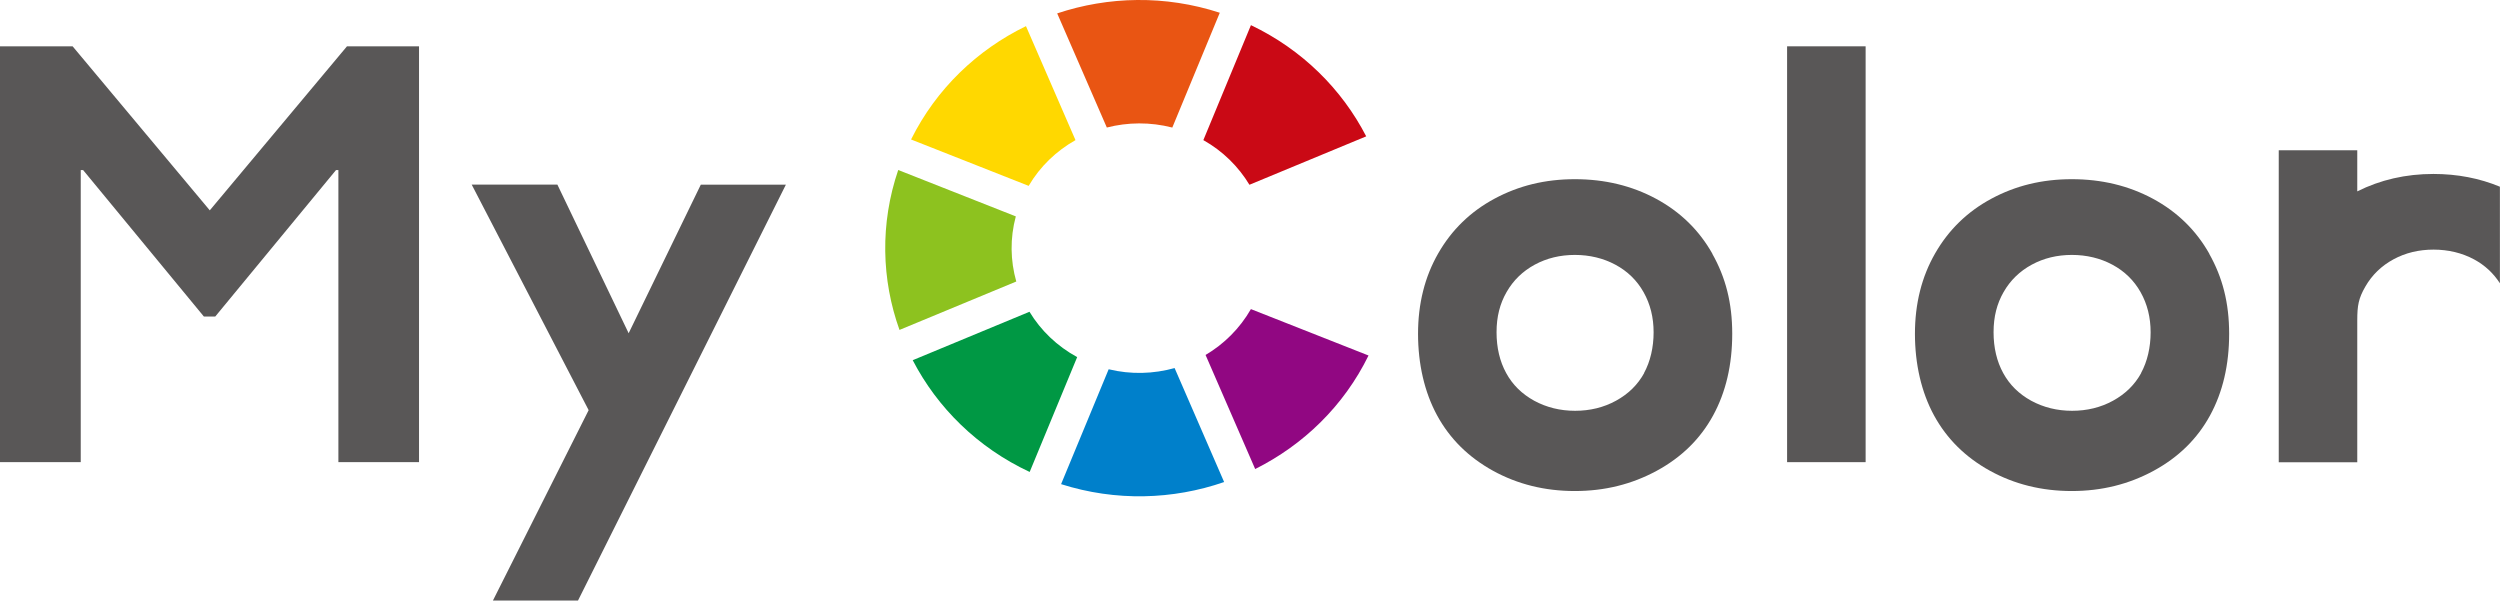
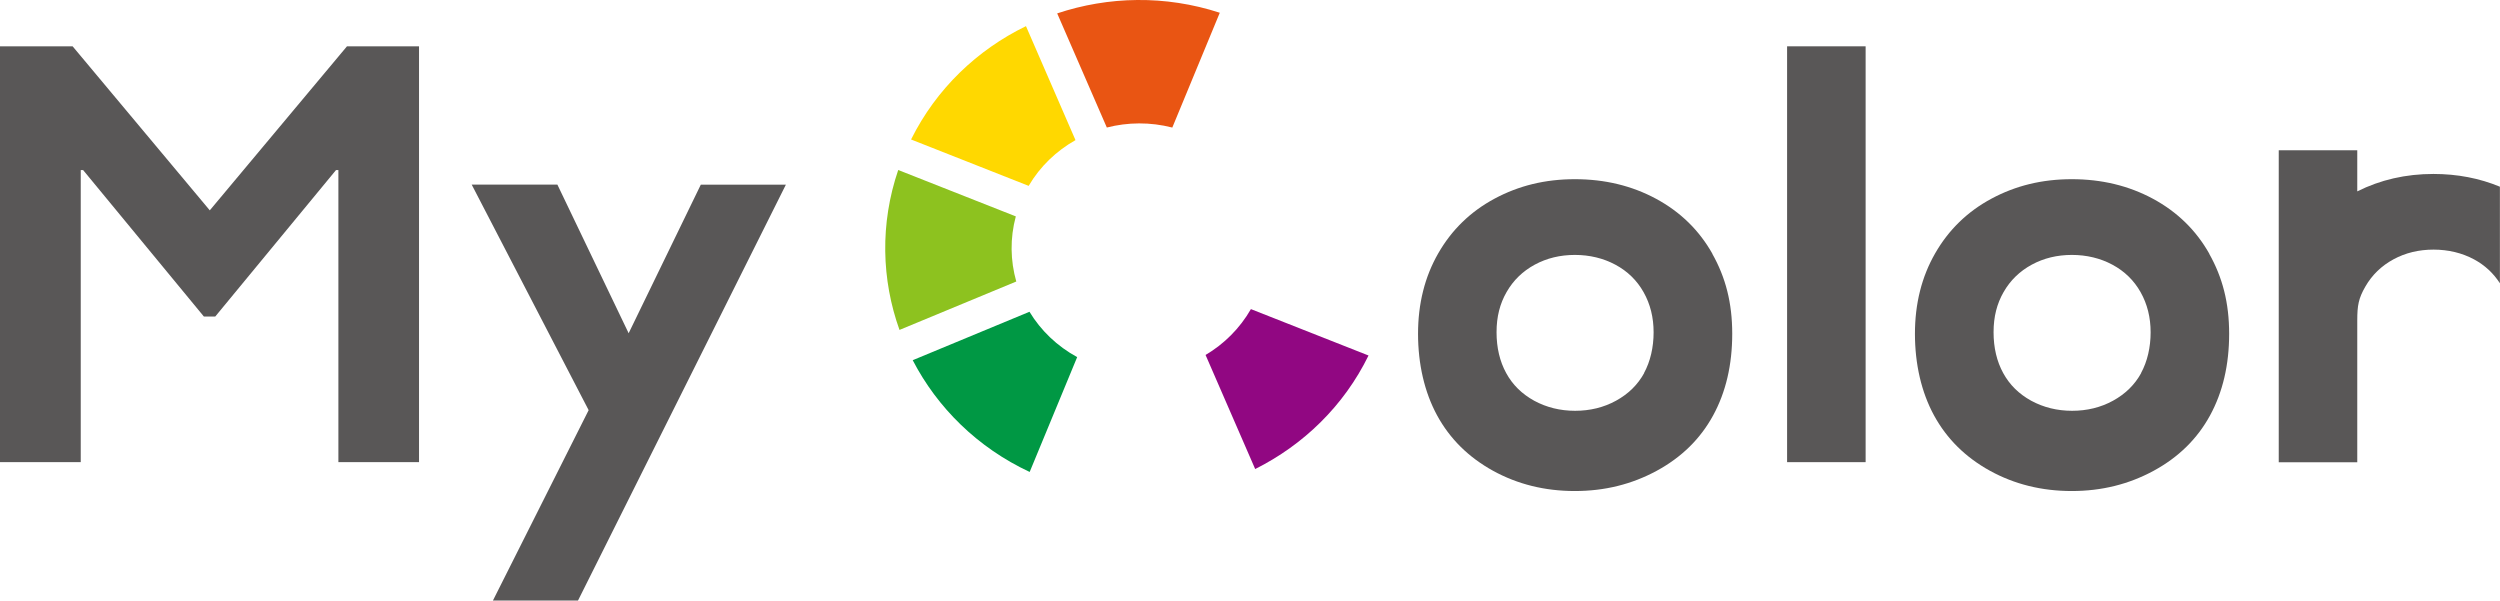
<svg xmlns="http://www.w3.org/2000/svg" width="129" height="31" viewBox="0 0 129 31" fill="none">
  <g clip-path="url(#clip0_137_4020)">
    <path d="M3.747 2.39L10.825 10.854L17.904 2.39H21.622V23.847H17.461V8.777H17.337L11.107 16.333H10.52L4.29 8.777H4.166V23.847H0V2.39H3.747Z" fill="#595757" />
    <path d="M28.763 9.53L32.438 17.195L36.161 9.53H40.551L29.826 30.986H25.436L30.374 21.164L24.339 9.525H28.763V9.53Z" fill="#595757" />
    <path d="M96.266 2.39V23.847H92.214V2.39H96.266Z" fill="#595757" />
    <path d="M114.003 13.097C113.317 11.881 112.349 10.935 111.096 10.258C109.842 9.582 108.445 9.246 106.906 9.246C105.366 9.246 104.007 9.582 102.763 10.249C101.519 10.916 100.551 11.858 99.856 13.069C99.159 14.28 98.811 15.666 98.811 17.223C98.811 18.78 99.14 20.232 99.798 21.439C100.456 22.645 101.419 23.596 102.682 24.292C103.945 24.987 105.352 25.337 106.901 25.337C108.45 25.337 109.847 24.987 111.129 24.292C112.411 23.596 113.379 22.645 114.037 21.439C114.695 20.232 115.024 18.827 115.024 17.223C115.024 15.619 114.68 14.308 113.994 13.092L114.003 13.097ZM110.485 19.248C110.157 19.849 109.67 20.327 109.032 20.677C108.393 21.027 107.687 21.197 106.92 21.197C106.152 21.197 105.442 21.022 104.808 20.677C104.174 20.327 103.693 19.854 103.364 19.248C103.035 18.647 102.868 17.942 102.868 17.143C102.868 16.343 103.04 15.671 103.388 15.066C103.736 14.46 104.222 13.991 104.842 13.655C105.461 13.32 106.152 13.154 106.91 13.154C107.668 13.154 108.379 13.324 109.003 13.66C109.627 13.996 110.114 14.469 110.457 15.08C110.8 15.69 110.972 16.376 110.972 17.147C110.972 17.919 110.805 18.652 110.476 19.253L110.485 19.248Z" fill="#595757" />
    <path d="M52.44 14.526C52.135 13.452 52.111 12.297 52.416 11.166L46.348 8.772C45.404 11.545 45.485 14.431 46.414 17.024L52.44 14.526Z" fill="#8DC21F" />
    <path d="M57.106 6.582C58.189 6.303 59.352 6.289 60.491 6.582L62.941 0.658C60.124 -0.26 57.188 -0.189 54.551 0.691L57.111 6.577L57.106 6.582Z" fill="#E95513" />
-     <path d="M64.547 1.302L62.093 7.23C63.103 7.798 63.909 8.602 64.471 9.534L70.496 7.036C69.243 4.609 67.203 2.565 64.547 1.297V1.302Z" fill="#CA0915" />
    <path d="M53.079 9.591C53.67 8.583 54.514 7.784 55.495 7.23L52.94 1.349C50.428 2.57 48.312 4.58 47.011 7.197L53.079 9.591Z" fill="#FFD800" />
    <path d="M55.586 18.429C54.542 17.862 53.703 17.048 53.121 16.087L47.096 18.586C48.364 21.032 50.438 23.095 53.131 24.353L55.581 18.429H55.586Z" fill="#009844" />
-     <path d="M64.547 15.95C63.975 16.948 63.16 17.753 62.207 18.316L64.767 24.202C67.246 22.962 69.338 20.956 70.616 18.344L64.547 15.95Z" fill="#910782" />
-     <path d="M60.61 18.992C59.523 19.295 58.355 19.333 57.207 19.054L54.752 24.982C57.578 25.881 60.524 25.787 63.165 24.873L60.61 18.992Z" fill="#0080CB" />
+     <path d="M64.547 15.95C63.975 16.948 63.16 17.753 62.207 18.316L64.767 24.202C67.246 22.962 69.338 20.956 70.616 18.344L64.547 15.95" fill="#910782" />
    <path d="M88.362 13.097C87.676 11.881 86.709 10.935 85.455 10.258C84.201 9.582 82.804 9.246 81.265 9.246C79.725 9.246 78.367 9.582 77.122 10.249C75.878 10.916 74.91 11.858 74.215 13.069C73.519 14.28 73.171 15.666 73.171 17.223C73.171 18.78 73.5 20.232 74.157 21.439C74.815 22.645 75.778 23.596 77.041 24.292C78.305 24.987 79.711 25.337 81.26 25.337C82.809 25.337 84.206 24.987 85.488 24.292C86.77 23.596 87.738 22.645 88.396 21.439C89.054 20.232 89.383 18.827 89.383 17.223C89.383 15.619 89.039 14.308 88.353 13.092L88.362 13.097ZM84.84 19.248C84.511 19.849 84.025 20.327 83.386 20.677C82.747 21.027 82.042 21.197 81.274 21.197C80.507 21.197 79.797 21.022 79.163 20.677C78.529 20.327 78.047 19.854 77.718 19.248C77.389 18.647 77.222 17.942 77.222 17.143C77.222 16.343 77.394 15.671 77.742 15.066C78.09 14.46 78.576 13.991 79.196 13.655C79.816 13.32 80.507 13.154 81.265 13.154C82.023 13.154 82.733 13.324 83.357 13.66C83.982 13.996 84.468 14.469 84.811 15.08C85.154 15.69 85.326 16.376 85.326 17.147C85.326 17.919 85.159 18.652 84.83 19.253L84.84 19.248Z" fill="#595757" />
    <path d="M125.568 8.976C124.133 8.976 122.827 9.279 121.635 9.875V7.755H117.583V23.852H121.635V16.537C121.635 15.756 121.702 15.397 122.05 14.791C122.398 14.185 122.884 13.717 123.504 13.381C124.123 13.045 124.815 12.88 125.572 12.88C126.33 12.88 127.041 13.05 127.665 13.386C128.223 13.688 128.661 14.1 128.995 14.616V9.634C127.942 9.198 126.798 8.976 125.563 8.976H125.568Z" fill="#595757" />
  </g>
  <defs>
    <clipPath id="clip0_137_4020">
      <rect width="129" height="31" fill="white" />
    </clipPath>
  </defs>
</svg>